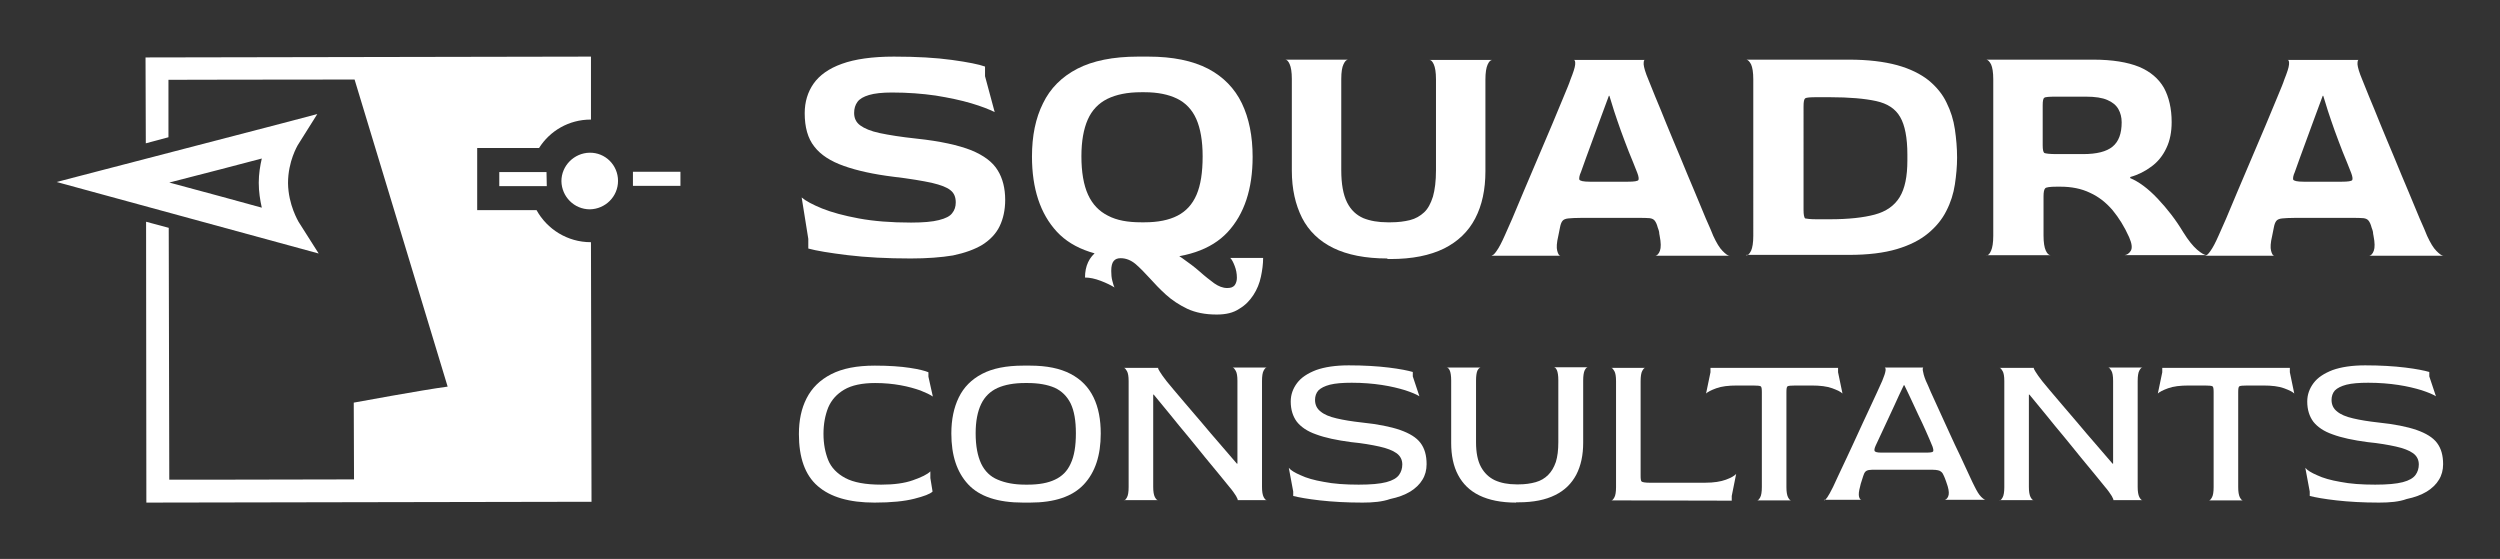
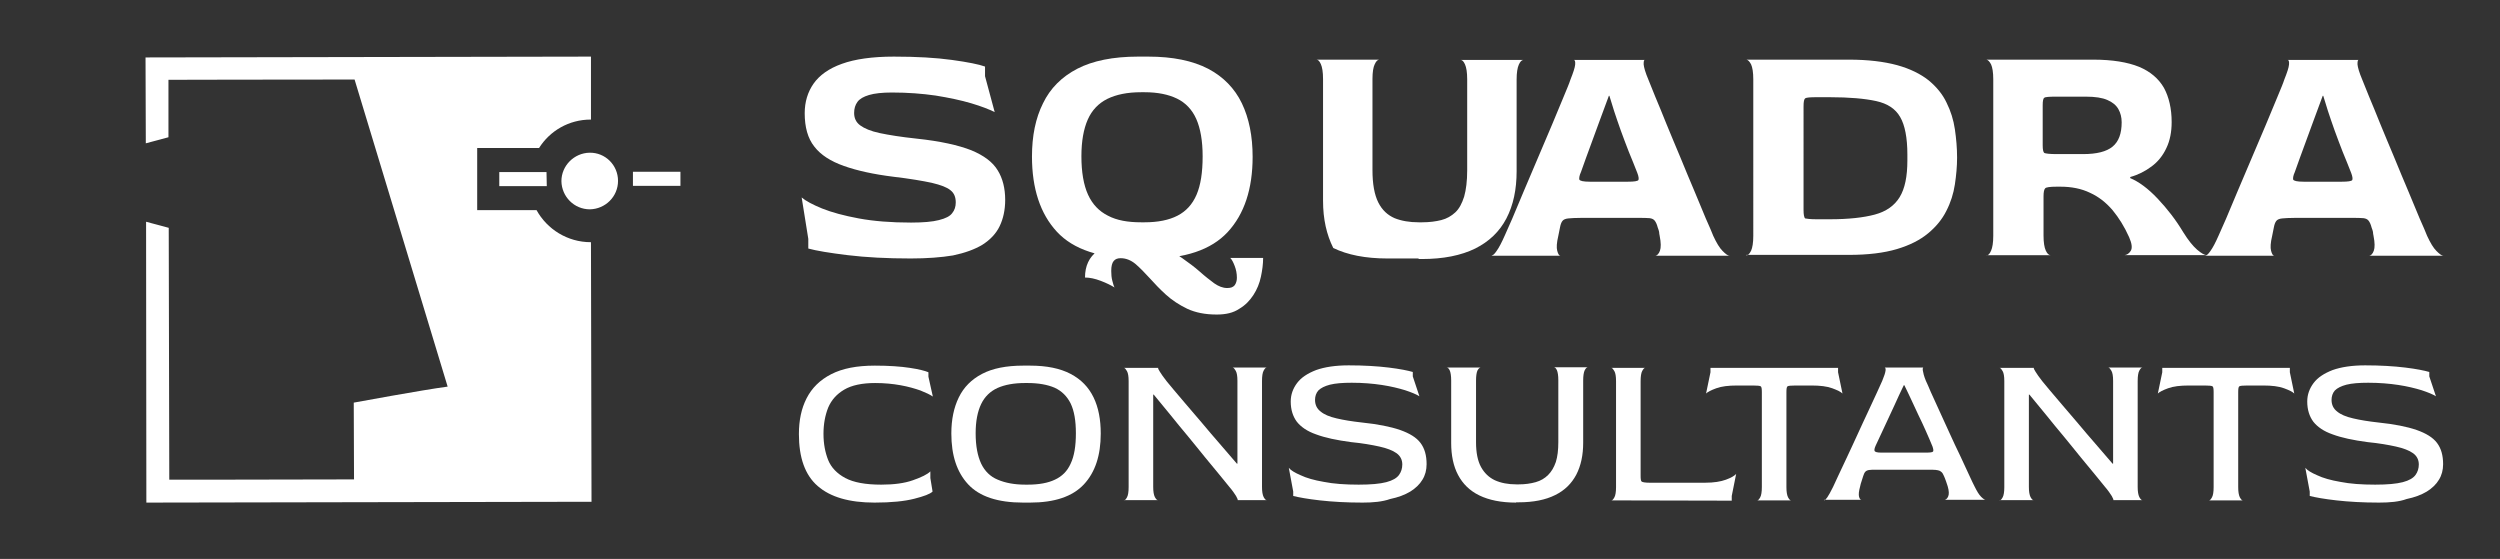
<svg xmlns="http://www.w3.org/2000/svg" version="1.1" id="a" x="0px" y="0px" viewBox="0 0 905.3 202.4" style="enable-background:new 0 0 905.3 202.4;" xml:space="preserve">
  <rect x="0" y="0" width="905.3" height="202.4" fill="#333333" stroke="none" />
  <style type="text/css">
	.st0{fill:#FFFFFF;}
	.st1{display:none;}
	.st2{display:inline;opacity:0.3;fill:#343235;enable-background:new    ;}
</style>
  <g id="CONSULTANTS_00000073714299021317456230000013968914548407722893_">
    <path class="st0" d="M316.7,182c-9.2,0-16-2-20.6-6s-6.8-10.3-6.8-18.8c0-5,0.9-9.3,2.8-13s4.8-6.6,8.9-8.7   c4.1-2.1,9.3-3.1,15.8-3.1c5.1,0,9.3,0.3,12.6,0.8c3.4,0.5,5.6,1.1,6.8,1.6v1.6l1.6,7.2c-1-0.7-2.5-1.4-4.5-2.2   c-2-0.7-4.4-1.4-7.2-1.9c-2.8-0.5-5.8-0.8-9.2-0.8c-4.7,0-8.5,0.8-11.2,2.4c-2.7,1.6-4.6,3.7-5.8,6.5c-1.1,2.8-1.7,5.9-1.7,9.5   s0.6,6.7,1.7,9.5c1.1,2.7,3.2,4.9,6.2,6.5s7.3,2.4,13,2.4c4.6,0,8.4-0.5,11.5-1.6s5.2-2.1,6.3-3.2v2.4l0.8,4.9   c-0.9,0.9-3.1,1.7-6.6,2.6C327.6,181.5,322.8,182,316.7,182z" />
    <path class="st0" d="M370.5,182c-9.2,0-15.8-2.2-19.9-6.6c-4.1-4.4-6.1-10.5-6.1-18.4c0-5.1,0.9-9.4,2.7-13.1   c1.8-3.7,4.6-6.5,8.4-8.5s8.8-3,14.9-3h2.5c6,0,10.9,1,14.7,3c3.8,2,6.5,4.8,8.3,8.5s2.6,8.1,2.6,13.1c0,7.9-2,14-6.1,18.4   S381.9,182,373,182H370.5z M371.3,175.5h0.9c4,0,7.3-0.6,9.8-1.8c2.6-1.2,4.5-3.1,5.7-5.8c1.3-2.7,1.9-6.4,1.9-11   c0-4.5-0.6-8.1-1.9-10.8c-1.3-2.6-3.2-4.5-5.8-5.7c-2.6-1.1-5.8-1.7-9.8-1.7h-0.9c-4,0-7.3,0.6-10,1.8c-2.6,1.2-4.6,3.1-5.9,5.8   s-2,6.2-2,10.6c0,4.6,0.7,8.2,2,11c1.3,2.7,3.3,4.7,6,5.8C364.1,174.9,367.4,175.5,371.3,175.5z" />
    <path class="st0" d="M407,181.2c0.4,0,0.7-0.4,1.1-1.1c0.4-0.7,0.6-2,0.6-3.7V138c0-1.7-0.2-2.9-0.6-3.6c-0.4-0.7-0.7-1.1-1.1-1.2   h12.4c-0.1,0.2,0.1,0.6,0.6,1.4c0.5,0.8,1.3,2,2.5,3.5c0.4,0.5,1.2,1.4,2.4,2.9c1.2,1.4,2.7,3.2,4.5,5.3s3.8,4.4,5.9,6.9   s4.2,5,6.4,7.5c2.2,2.5,4.2,4.9,6.2,7.2h0.2v-30c0-1.7-0.2-2.9-0.6-3.6c-0.4-0.7-0.7-1.1-1.1-1.2h12.3c-0.4,0-0.7,0.4-1.1,1.1   c-0.4,0.7-0.6,2-0.6,3.8v38.3c0,1.7,0.2,2.9,0.6,3.7c0.4,0.7,0.7,1.1,1.1,1.1h-10.5c0.1-0.2-0.2-0.7-0.6-1.5   c-0.5-0.8-1.3-2-2.6-3.5c-0.8-1-2-2.4-3.5-4.3c-1.5-1.8-3.2-3.9-5.2-6.3c-1.9-2.4-4-4.9-6.1-7.5c-2.2-2.6-4.3-5.2-6.4-7.8   s-4.1-5-6-7.3h-0.2v33.4c0,1.7,0.2,2.9,0.6,3.7c0.4,0.7,0.7,1.1,1.1,1.1H407V181.2z" />
    <path class="st0" d="M493.4,182c-5.8,0-11-0.3-15.4-0.8c-4.5-0.5-7.7-1.1-9.7-1.6V178l-1.6-8.6c0.7,0.9,2.2,1.8,4.3,2.7   c2.1,1,4.9,1.8,8.4,2.4c3.5,0.7,7.7,1,12.6,1c4.4,0,7.7-0.3,10-0.9c2.3-0.6,3.8-1.5,4.6-2.6c0.8-1.1,1.2-2.4,1.2-3.8   c0-1.7-0.7-3.1-2.1-4.1s-3.5-1.8-6.2-2.4c-2.7-0.6-6.1-1.2-10.2-1.6c-5.3-0.7-9.5-1.6-12.7-2.8c-3.2-1.1-5.5-2.7-7-4.6   c-1.4-1.9-2.2-4.3-2.2-7.3c0-2.5,0.8-4.7,2.3-6.7s3.8-3.5,6.9-4.7c3.1-1.1,7-1.7,11.8-1.7c5.5,0,10.4,0.3,14.5,0.8s7,1.1,8.7,1.6   v1.6l2.4,7.2c-1.1-0.7-2.8-1.4-5.2-2.2c-2.3-0.7-5.1-1.4-8.4-1.9s-6.9-0.8-10.9-0.8c-3.3,0-5.9,0.2-7.9,0.7   c-1.9,0.5-3.3,1.2-4.2,2.1c-0.8,0.9-1.2,2.1-1.2,3.4c0,1.8,0.7,3.2,2,4.2c1.3,1.1,3.2,1.9,5.8,2.5c2.5,0.6,5.6,1.1,9.2,1.5   c5.8,0.6,10.3,1.5,13.8,2.7c3.4,1.2,5.9,2.7,7.4,4.7s2.2,4.5,2.2,7.7c0,2.1-0.5,4-1.5,5.6c-1,1.7-2.5,3.1-4.4,4.3   c-2,1.2-4.4,2.1-7.3,2.7C500.6,181.7,497.2,182,493.4,182z" />
    <path class="st0" d="M549,182c-5.4,0-9.8-0.9-13.3-2.6c-3.5-1.7-6-4.2-7.7-7.4s-2.5-7.1-2.5-11.6v-22.6c0-1.7-0.2-2.9-0.5-3.6   c-0.3-0.7-0.7-1.1-1.1-1.1h12.2c-0.4,0.1-0.7,0.4-1.1,1.1c-0.3,0.7-0.5,1.9-0.5,3.6v22.4c0,3.7,0.6,6.7,1.8,8.9s2.9,3.8,5,4.8   c2.2,1,4.8,1.5,7.8,1.5h0.9c2.3,0,4.3-0.3,6.1-0.8s3.3-1.4,4.5-2.6c1.2-1.2,2.1-2.7,2.8-4.7c0.6-1.9,0.9-4.3,0.9-7.2v-22.4   c0-1.7-0.2-2.9-0.5-3.6c-0.3-0.7-0.7-1.1-1.1-1.1h12.2c-0.4,0.1-0.7,0.4-1.1,1.2c-0.3,0.7-0.5,1.9-0.5,3.6v22.5   c0,4.5-0.8,8.3-2.5,11.6c-1.7,3.2-4.2,5.7-7.7,7.4c-3.4,1.7-7.8,2.6-13.2,2.6H549V182z" />
    <path class="st0" d="M583.5,181.2c0.4,0,0.7-0.4,1.1-1.1c0.4-0.7,0.6-2,0.6-3.7V138c0-1.7-0.2-2.9-0.6-3.6   c-0.4-0.7-0.7-1.1-1.1-1.2h12.3c-0.4,0-0.7,0.4-1.1,1.1c-0.4,0.7-0.6,2-0.6,3.8v34.2c0,1.2,0.1,1.9,0.4,2.1   c0.3,0.2,1.2,0.4,2.8,0.4h20.2c3.1,0,5.6-0.4,7.5-1.1c1.9-0.7,3.1-1.4,3.7-2.1l-1.6,8v1.7L583.5,181.2L583.5,181.2z" />
    <path class="st0" d="M636.3,181.2c0.4,0,0.7-0.4,1.1-1.1c0.4-0.7,0.6-2,0.6-3.7V142c0-1.2-0.1-1.9-0.4-2.1   c-0.3-0.2-1.2-0.3-2.8-0.3H629c-3.1,0-5.6,0.3-7.5,1s-3.1,1.3-3.7,1.9l1.6-7.7v-1.6h46.2v1.6l1.6,7.7c-0.6-0.6-1.8-1.2-3.7-1.9   s-4.4-1-7.5-1h-5.8c-1.7,0-2.6,0.1-2.9,0.3c-0.3,0.2-0.4,0.9-0.4,2.1v34.4c0,1.7,0.2,2.9,0.6,3.7c0.4,0.7,0.7,1.1,1.1,1.1H636.3z" />
    <path class="st0" d="M660.6,181.2c0.2,0,0.6-0.4,1.1-1.1c0.5-0.7,1.2-2,2.1-3.8c0.4-0.8,1-2.2,1.9-4.1c0.9-1.9,2-4.2,3.2-6.8   s2.5-5.3,3.8-8.2s2.6-5.6,3.8-8.2c1.2-2.6,2.3-4.9,3.2-6.9s1.5-3.4,1.9-4.2c0.7-1.7,1.1-2.9,1.2-3.7c0.1-0.7-0.1-1.1-0.3-1.1h14   c-0.2,0-0.3,0.4-0.2,1.1c0.1,0.7,0.4,2,1.1,3.7c0.4,0.8,1,2.2,1.8,4.1c0.9,1.9,1.9,4.2,3.1,6.8c1.2,2.6,2.4,5.3,3.7,8.1   s2.5,5.5,3.8,8.1c1.2,2.6,2.3,4.9,3.2,6.9s1.6,3.4,2,4.2c0.9,1.8,1.6,3,2.4,3.8c0.7,0.7,1.3,1.1,1.6,1.1h-14.8   c0.5-0.1,1-0.5,1.3-1.3c0.3-0.7,0.3-1.9-0.2-3.6c-0.1-0.4-0.3-1-0.6-1.8s-0.5-1.4-0.7-1.8c-0.3-0.7-0.6-1.3-1-1.6   c-0.3-0.3-0.7-0.5-1.2-0.6s-1.2-0.2-2.1-0.2h-20.5c-1,0-1.8,0-2.4,0.1c-0.6,0.1-1,0.3-1.3,0.6s-0.6,0.9-0.8,1.6   c-0.2,0.6-0.4,1.3-0.6,1.9c-0.2,0.6-0.4,1.2-0.5,1.8c-0.5,1.8-0.6,3-0.4,3.8c0.2,0.7,0.5,1.1,0.9,1.1h-13.5V181.2z M681.3,163.9   h16.1c1.5,0,2.4-0.1,2.6-0.4c0.2-0.3,0.1-0.9-0.2-1.8c-0.7-1.7-1.5-3.6-2.4-5.6s-1.8-4-2.8-6c-0.9-2-1.8-3.9-2.7-5.8   c-0.9-1.8-1.6-3.5-2.3-4.8h-0.2c-1.1,2.3-2.3,4.8-3.4,7.3c-1.2,2.5-2.3,4.9-3.3,7.1c-1,2.2-2.2,4.7-3.5,7.5   c-0.4,0.9-0.5,1.5-0.4,1.8C678.9,163.7,679.8,163.9,681.3,163.9z" />
    <path class="st0" d="M724.1,181.2c0.4,0,0.7-0.4,1.1-1.1c0.4-0.7,0.6-2,0.6-3.7V138c0-1.7-0.2-2.9-0.6-3.6   c-0.4-0.7-0.7-1.1-1.1-1.2h12.4c-0.1,0.2,0.1,0.6,0.6,1.4c0.5,0.8,1.3,2,2.5,3.5c0.4,0.5,1.2,1.4,2.4,2.9c1.2,1.4,2.7,3.2,4.5,5.3   s3.8,4.4,5.9,6.9c2.1,2.5,4.2,5,6.4,7.5s4.2,4.9,6.2,7.2h0.2v-30c0-1.7-0.2-2.9-0.6-3.6c-0.4-0.7-0.7-1.1-1.1-1.2h12.3   c-0.4,0-0.7,0.4-1.1,1.1c-0.4,0.7-0.6,2-0.6,3.8v38.3c0,1.7,0.2,2.9,0.6,3.7c0.4,0.7,0.7,1.1,1.1,1.1h-10.5   c0.1-0.2-0.2-0.7-0.6-1.5c-0.5-0.8-1.3-2-2.6-3.5c-0.8-1-2-2.4-3.5-4.3c-1.5-1.8-3.2-3.9-5.2-6.3c-1.9-2.4-4-4.9-6.1-7.5   c-2.2-2.6-4.3-5.2-6.4-7.8c-2.1-2.6-4.1-5-6-7.3h-0.2v33.4c0,1.7,0.2,2.9,0.6,3.7c0.4,0.7,0.7,1.1,1.1,1.1h-12.3V181.2z" />
    <path class="st0" d="M799.9,181.2c0.4,0,0.7-0.4,1.1-1.1c0.4-0.7,0.6-2,0.6-3.7V142c0-1.2-0.1-1.9-0.4-2.1   c-0.3-0.2-1.2-0.3-2.8-0.3h-5.8c-3.1,0-5.6,0.3-7.5,1s-3.1,1.3-3.7,1.9l1.6-7.7v-1.6h46.2v1.6l1.6,7.7c-0.6-0.6-1.8-1.2-3.7-1.9   s-4.4-1-7.5-1h-5.8c-1.7,0-2.6,0.1-2.9,0.3c-0.3,0.2-0.4,0.9-0.4,2.1v34.4c0,1.7,0.2,2.9,0.6,3.7c0.4,0.7,0.7,1.1,1.1,1.1H799.9z" />
    <path class="st0" d="M861.5,182c-5.8,0-11-0.3-15.4-0.8c-4.5-0.5-7.7-1.1-9.7-1.6V178l-1.6-8.6c0.7,0.9,2.2,1.8,4.3,2.7   c2.1,1,4.9,1.8,8.4,2.4c3.5,0.7,7.7,1,12.6,1c4.4,0,7.7-0.3,10-0.9c2.3-0.6,3.8-1.5,4.6-2.6s1.2-2.4,1.2-3.8c0-1.7-0.7-3.1-2.1-4.1   c-1.4-1-3.5-1.8-6.2-2.4c-2.7-0.6-6.1-1.2-10.2-1.6c-5.3-0.7-9.5-1.6-12.7-2.8c-3.2-1.1-5.5-2.7-7-4.6c-1.4-1.9-2.2-4.3-2.2-7.3   c0-2.5,0.8-4.7,2.3-6.7s3.8-3.5,6.9-4.7c3.1-1.1,7-1.7,11.8-1.7c5.5,0,10.4,0.3,14.5,0.8s7,1.1,8.7,1.6v1.6l2.4,7.2   c-1.1-0.7-2.8-1.4-5.2-2.2c-2.3-0.7-5.1-1.4-8.4-1.9c-3.3-0.5-6.9-0.8-10.9-0.8c-3.3,0-5.9,0.2-7.9,0.7c-1.9,0.5-3.3,1.2-4.2,2.1   c-0.8,0.9-1.2,2.1-1.2,3.4c0,1.8,0.7,3.2,2,4.2c1.3,1.1,3.2,1.9,5.8,2.5c2.5,0.6,5.6,1.1,9.2,1.5c5.8,0.6,10.3,1.5,13.8,2.7   c3.4,1.2,5.9,2.7,7.4,4.7s2.2,4.5,2.2,7.7c0,2.1-0.5,4-1.5,5.6c-1,1.7-2.5,3.1-4.4,4.3c-2,1.2-4.4,2.1-7.3,2.7   C868.8,181.7,865.4,182,861.5,182z" />
  </g>
  <g id="SQUADRA_00000102527323301369012680000017103732359826414767_">
    <path class="st0" d="M329.8,93.6c-8.6,0-16.2-0.4-22.8-1.2s-11.4-1.6-14.3-2.4v-3.5l-2.4-15c1.5,1.3,4,2.6,7.4,4   c3.5,1.4,7.9,2.6,13.3,3.6s11.7,1.5,18.9,1.5c4.4,0,7.8-0.3,10.1-0.9c2.4-0.6,4-1.4,4.8-2.5c0.9-1.1,1.3-2.4,1.3-3.9   c0-1.9-0.6-3.4-1.9-4.4c-1.3-1.1-3.5-1.9-6.8-2.7c-3.3-0.7-7.9-1.5-13.9-2.2c-7.2-0.9-13.1-2.2-17.9-3.9s-8.4-4-10.7-7   c-2.4-3-3.5-7.1-3.5-12.1c0-4.1,1.1-7.7,3.2-10.7s5.5-5.5,10.3-7.2c4.7-1.7,11-2.6,18.8-2.6c8.2,0,15.2,0.4,21,1.2   c5.8,0.8,9.8,1.6,12,2.4v3.5l3.5,13c-2-1-4.8-2.1-8.5-3.2c-3.7-1.1-8-2-12.9-2.8c-4.9-0.7-10.1-1.1-15.8-1.1   c-3.5,0-6.3,0.3-8.3,0.9c-2,0.6-3.4,1.4-4.2,2.5c-0.8,1.1-1.2,2.4-1.2,4c0,1.9,0.7,3.4,2.2,4.5s3.8,2.1,7.1,2.8   c3.3,0.7,7.7,1.4,13.3,2c8.6,0.9,15.2,2.4,19.8,4.2c4.6,1.9,7.8,4.3,9.6,7.3c1.8,2.9,2.7,6.5,2.7,10.7c0,3.6-0.7,6.8-2,9.5   s-3.4,4.9-6.2,6.7c-2.8,1.7-6.4,3-10.7,3.9C340.9,93.2,335.7,93.6,329.8,93.6z" />
    <path class="st0" d="M412,93.6c-13.5,0-23.3-3.2-29.3-9.7s-9-15.6-9-27.2c0-7.5,1.3-13.9,4-19.3c2.6-5.4,6.8-9.6,12.4-12.5   s13-4.4,22-4.4h3.7c8.9,0,16.1,1.5,21.7,4.4c5.5,2.9,9.6,7.1,12.2,12.5s3.9,11.9,3.9,19.4c0,11.6-3,20.7-9,27.2s-15.6,9.7-28.8,9.7   L412,93.6L412,93.6z M413.2,80.5h1.3c4.8,0,8.8-0.8,11.9-2.4s5.4-4.1,6.9-7.6s2.2-8.1,2.2-13.9c0-5.6-0.8-10.1-2.3-13.5   s-3.9-5.9-7-7.4s-7-2.3-11.7-2.3h-1.3c-4.9,0-8.9,0.8-12.2,2.4c-3.2,1.6-5.6,4.1-7.1,7.5s-2.3,7.8-2.3,13.3   c0,5.7,0.8,10.4,2.4,13.9s4,6,7.2,7.6C404.4,79.8,408.4,80.5,413.2,80.5z M440.6,113.9c-4.2,0-7.7-0.7-10.7-2.1   c-2.9-1.4-5.5-3.1-7.7-5.1s-4.1-4-5.9-6s-3.5-3.7-5.1-5.1c-1.7-1.4-3.5-2.1-5.4-2.1c-1.1,0-1.9,0.3-2.5,1s-0.9,1.9-0.9,3.6   c0,1.3,0.1,2.5,0.4,3.6s0.5,1.9,0.8,2.4c-1.3-0.8-2.9-1.6-5-2.4s-4-1.2-5.7-1.2c0-4.2,1.5-7.4,4.5-9.6s6.6-3.4,10.9-3.4   c4.2,0,8,0.6,11.2,1.7s6.1,2.5,8.5,4.2s4.6,3.3,6.5,5s3.6,3,5.2,4.2c1.6,1.1,3.1,1.7,4.7,1.7c1.3,0,2.1-0.3,2.7-1   c0.5-0.7,0.8-1.6,0.8-2.7c0-1.6-0.3-3-0.8-4.3s-1-2.3-1.6-2.9h11.9c0,2.2-0.3,4.5-0.8,6.8c-0.5,2.4-1.4,4.6-2.7,6.6   c-1.3,2-2.9,3.7-5.1,5C446.6,113.3,443.9,113.9,440.6,113.9z" />
-     <path class="st0" d="M502.4,93.6c-7.9,0-14.5-1.3-19.6-3.8s-8.9-6.2-11.3-10.9c-2.4-4.8-3.7-10.4-3.7-17.1V28.6   c0-2.5-0.3-4.3-0.8-5.4c-0.5-1.1-1-1.6-1.6-1.6h22.7c-0.6,0.1-1.1,0.6-1.6,1.7c-0.5,1-0.8,2.8-0.8,5.3v33c0,5,0.7,8.9,2.1,11.7   s3.4,4.6,5.9,5.7c2.5,1,5.4,1.5,8.7,1.5h1.3c2.6,0,4.9-0.3,6.9-0.8c2-0.5,3.7-1.5,5.1-2.8s2.4-3.2,3.2-5.7c0.7-2.5,1.1-5.6,1.1-9.5   v-33c0-2.5-0.3-4.3-0.8-5.4s-1-1.6-1.6-1.6h22.7c-0.6,0.1-1.1,0.6-1.6,1.7s-0.8,2.9-0.8,5.4V62c0,6.6-1.2,12.3-3.7,17.1   c-2.5,4.8-6.3,8.4-11.3,10.9c-5.1,2.5-11.5,3.8-19.4,3.8h-1.1V93.6z" />
+     <path class="st0" d="M502.4,93.6c-7.9,0-14.5-1.3-19.6-3.8c-2.4-4.8-3.7-10.4-3.7-17.1V28.6   c0-2.5-0.3-4.3-0.8-5.4c-0.5-1.1-1-1.6-1.6-1.6h22.7c-0.6,0.1-1.1,0.6-1.6,1.7c-0.5,1-0.8,2.8-0.8,5.3v33c0,5,0.7,8.9,2.1,11.7   s3.4,4.6,5.9,5.7c2.5,1,5.4,1.5,8.7,1.5h1.3c2.6,0,4.9-0.3,6.9-0.8c2-0.5,3.7-1.5,5.1-2.8s2.4-3.2,3.2-5.7c0.7-2.5,1.1-5.6,1.1-9.5   v-33c0-2.5-0.3-4.3-0.8-5.4s-1-1.6-1.6-1.6h22.7c-0.6,0.1-1.1,0.6-1.6,1.7s-0.8,2.9-0.8,5.4V62c0,6.6-1.2,12.3-3.7,17.1   c-2.5,4.8-6.3,8.4-11.3,10.9c-5.1,2.5-11.5,3.8-19.4,3.8h-1.1V93.6z" />
    <path class="st0" d="M540.2,92.5c0.4,0,1-0.5,1.8-1.7c0.8-1.1,1.8-3,2.9-5.5c0.5-1.2,1.4-3.2,2.7-6.1c1.2-2.9,2.6-6.2,4.2-10   c1.6-3.8,3.3-7.8,5.1-12s3.5-8.2,5.1-12c1.6-3.9,3-7.2,4.2-10.1c1.2-2.9,2.1-5,2.5-6.3c1-2.5,1.6-4.3,1.7-5.4   c0.1-1.1-0.1-1.7-0.5-1.7h25.7c-0.3,0-0.4,0.5-0.4,1.6c0.1,1.1,0.6,2.9,1.7,5.5c0.5,1.3,1.3,3.3,2.5,6.2s2.6,6.2,4.1,10   c1.6,3.8,3.2,7.8,5,12c1.7,4.2,3.4,8.2,5,12s3,7.2,4.2,10.1c1.3,2.9,2.2,5,2.7,6.3c1.2,2.6,2.3,4.4,3.4,5.5   c1.1,1.1,1.9,1.7,2.5,1.7h-26.8c0.6-0.1,1.2-0.7,1.6-1.8c0.4-1.1,0.4-2.9-0.1-5.4c-0.1-0.5-0.2-1-0.2-1.4c-0.1-0.4-0.2-0.9-0.5-1.6   c-0.3-1.2-0.7-2-1.1-2.5c-0.4-0.5-1-0.8-1.9-0.9s-2.4-0.1-4.4-0.1h-20.3c-2.1,0-3.7,0.1-4.7,0.2s-1.7,0.4-2.1,0.9   c-0.4,0.5-0.7,1.3-0.9,2.4c-0.1,0.4-0.2,0.9-0.3,1.5s-0.2,1.1-0.3,1.5c-0.6,2.5-0.7,4.3-0.4,5.4s0.6,1.7,1.1,1.8h-24.8V92.5z    M575.7,65.8h13.8c2.3,0,3.5-0.2,3.8-0.6c0.2-0.4,0.1-1.3-0.4-2.6c-1-2.5-2-5.1-3.1-7.7c-1-2.6-2-5.2-2.9-7.7s-1.7-4.9-2.4-7   c-0.7-2.2-1.2-4-1.7-5.5h-0.2c-1.1,2.9-2.2,6-3.4,9.2s-2.3,6.2-3.3,9s-2.2,5.9-3.4,9.4c-0.6,1.3-0.7,2.2-0.6,2.7   C572.1,65.5,573.3,65.8,575.7,65.8z" />
    <path class="st0" d="M632.4,92.5c0.5,0,1.1-0.5,1.7-1.7c0.5-1.1,0.8-2.9,0.8-5.4V28.7c0-2.5-0.3-4.3-0.8-5.4   c-0.6-1.1-1.1-1.6-1.7-1.7h37.1c6.9,0,12.7,0.7,17.5,2c4.7,1.3,8.5,3.2,11.4,5.5c2.9,2.4,5.1,5.1,6.5,8.1c1.5,3,2.5,6.2,3,9.6   s0.8,6.8,0.8,10.3c0,3.1-0.3,6.4-0.8,9.7c-0.5,3.3-1.5,6.5-3.1,9.6c-1.5,3-3.7,5.7-6.6,8.1c-2.9,2.4-6.6,4.3-11.3,5.7   c-4.7,1.4-10.5,2.1-17.4,2.1h-37.1V92.5z M657.8,79.4h4.8c6.8,0,12.2-0.6,16.3-1.7s7.1-3.2,9-6.3c1.9-3.1,2.8-7.5,2.8-13.3V56   c0-6.1-0.9-10.7-2.6-13.6c-1.7-3-4.6-4.9-8.7-5.8c-4.1-0.9-9.7-1.4-16.8-1.4h-4.8c-2.3,0-3.6,0.1-4.1,0.4c-0.4,0.3-0.6,1.2-0.6,2.9   V76c0,1.7,0.2,2.8,0.6,3.1C654.2,79.2,655.5,79.4,657.8,79.4z" />
    <path class="st0" d="M719.4,92.5c0.5,0,1.1-0.5,1.6-1.7c0.5-1.1,0.8-2.9,0.8-5.4V28.7c0-2.5-0.3-4.3-0.8-5.4   c-0.6-1.1-1.1-1.6-1.7-1.7H758c6.9,0,12.4,0.9,16.6,2.6c4.1,1.7,7.1,4.3,9,7.6c1.8,3.3,2.8,7.5,2.8,12.4c0,3.5-0.6,6.7-1.9,9.4   c-1.3,2.8-3.1,5-5.4,6.7c-2.3,1.7-4.8,3-7.7,3.8v0.4c3.1,1.3,6.4,3.7,9.9,7.4c3.5,3.7,6.6,7.7,9.3,12.2c1.8,2.9,3.5,5,5,6.3   s2.6,1.9,3.4,2h-29.7c0.9-0.1,1.7-0.6,2.3-1.6s0.4-2.6-0.6-4.9c-1.7-3.8-3.7-7-6-9.8c-2.4-2.8-5.1-4.9-8.2-6.3   c-3.1-1.5-6.7-2.2-10.7-2.2h-1.3c-2.4,0-3.9,0.2-4.2,0.6c-0.4,0.4-0.6,1.4-0.6,2.9v14.2c0,2.5,0.3,4.3,0.8,5.4s1.1,1.7,1.7,1.7   h-23.1V92.5z M744.6,55.8h9.7c5,0,8.5-0.9,10.7-2.7s3.3-4.7,3.3-8.8c0-1.8-0.4-3.4-1.2-4.8c-0.8-1.4-2.1-2.5-4-3.3   c-1.8-0.8-4.4-1.2-7.7-1.2h-10.9c-2.4,0-3.9,0.1-4.2,0.4c-0.4,0.2-0.6,1.1-0.6,2.7v14.5c0,1.6,0.2,2.5,0.6,2.8   C740.8,55.6,742.2,55.8,744.6,55.8z" />
    <path class="st0" d="M798.7,92.5c0.4,0,1-0.5,1.8-1.7c0.8-1.1,1.8-3,2.9-5.5c0.5-1.2,1.4-3.2,2.7-6.1c1.2-2.9,2.6-6.2,4.2-10   c1.6-3.8,3.3-7.8,5.1-12s3.5-8.2,5.1-12c1.6-3.9,3-7.2,4.2-10.1c1.2-2.9,2.1-5,2.5-6.3c1-2.5,1.6-4.3,1.7-5.4   c0.1-1.1-0.1-1.7-0.5-1.7h25.7c-0.3,0-0.4,0.5-0.4,1.6c0.1,1.1,0.6,2.9,1.7,5.5c0.5,1.3,1.3,3.3,2.5,6.2s2.6,6.2,4.1,10   c1.6,3.8,3.2,7.8,5,12c1.7,4.2,3.4,8.2,5,12s3,7.2,4.2,10.1c1.3,2.9,2.2,5,2.7,6.3c1.2,2.6,2.3,4.4,3.4,5.5   c1.1,1.1,1.9,1.7,2.5,1.7H858c0.6-0.1,1.2-0.7,1.6-1.8c0.4-1.1,0.4-2.9-0.1-5.4c-0.1-0.5-0.2-1-0.2-1.4c-0.1-0.4-0.2-0.9-0.5-1.6   c-0.3-1.2-0.7-2-1.1-2.5c-0.4-0.5-1-0.8-1.9-0.9s-2.4-0.1-4.4-0.1h-20.3c-2.1,0-3.7,0.1-4.7,0.2s-1.7,0.4-2.1,0.9   c-0.4,0.5-0.7,1.3-0.9,2.4c-0.1,0.4-0.2,0.9-0.3,1.5s-0.2,1.1-0.3,1.5c-0.6,2.5-0.7,4.3-0.4,5.4s0.6,1.7,1.1,1.8h-24.8V92.5z    M834.2,65.8H848c2.3,0,3.5-0.2,3.8-0.6c0.2-0.4,0.1-1.3-0.4-2.6c-1-2.5-2-5.1-3.1-7.7c-1-2.6-2-5.2-2.9-7.7s-1.7-4.9-2.4-7   c-0.7-2.2-1.2-4-1.7-5.5h-0.2c-1.1,2.9-2.2,6-3.4,9.2s-2.3,6.2-3.3,9s-2.2,5.9-3.4,9.4c-0.6,1.3-0.7,2.2-0.6,2.7   C830.6,65.5,831.8,65.8,834.2,65.8z" />
  </g>
  <g id="EXCLUSION_00000079483821724258591260000012311005074878425010_" class="st1">
    <path class="st2" d="M462.9,10.2c0,5.7-4.6,10.2-10.2,10.3c-5.7,0-10.2-4.6-10.3-10.2C442.4,4.6,447,0,452.7,0   C458.3,0,462.9,4.6,462.9,10.2" />
    <path class="st2" d="M462.9,192.2c0,5.7-4.6,10.2-10.2,10.3c-5.7,0-10.2-4.6-10.3-10.2c0-5.6,4.6-10.2,10.2-10.3   C458.3,182,462.9,186.5,462.9,192.2" />
    <path class="st2" d="M905.3,101.2c0,5.7-4.6,10.2-10.2,10.3c-5.7,0-10.2-4.6-10.3-10.2c0-5.6,4.6-10.2,10.2-10.3   C900.7,91,905.3,95.6,905.3,101.2" />
    <path class="st2" d="M20.5,101.2c0,5.7-4.6,10.2-10.2,10.3c-5.7,0-10.2-4.6-10.3-10.2C0,95.6,4.6,91,10.2,91   C15.9,91,20.5,95.6,20.5,101.2" />
  </g>
  <g id="PICTO_00000050631314074800538170000014558335328572274308_">
-     <path class="st0" d="M102,44.7L20.5,65.9l94.9,25.9l-7.3-11.5c0-0.1-3.7-6-3.8-14c0-8,3.5-13.6,3.5-13.7l7.1-11.3L102,44.7    M94.8,57.4c-0.6,2.6-1.1,5.6-1.1,8.8c0,3.3,0.5,6.3,1.1,9c-9.1-2.5-19.3-5.3-33.5-9.1C75.6,62.4,85.9,59.8,94.8,57.4z" />
    <path class="st0" d="M223.8,65.5c0,5.7-4.6,10.2-10.2,10.3c-5.7,0-10.2-4.6-10.3-10.2c0-5.6,4.6-10.2,10.2-10.3   C219.2,55.2,223.8,59.8,223.8,65.5" />
    <path class="st0" d="M194.3,76.1h-21.5V53.6h22.4c3.9-6.2,10.8-10.3,18.7-10.3h0.1V20.5L52.7,20.8l0.1,31.1l8.2-2.2   c0-11.2,0-19.1,0-20.8c3.6,0,34.8-0.1,67.4-0.1c2.7,8.9,30.2,99.7,33.7,111.2c-9.1,1.2-34,5.8-34,5.8l0.1,27.8   c-32.4,0.1-63.4,0.1-66.9,0.1c0-4.5-0.1-51.8-0.2-91.2l-8.2-2.2L53,182l161.2-0.3l-0.2-94c-0.1,0-0.1,0-0.1,0   C205.5,87.7,198.1,83,194.3,76.1" />
    <polyline class="st0" points="229.2,62.2 229.2,67.3 246.4,67.3 246.4,62.2 229.2,62.2  " />
    <polyline class="st0" points="180.8,62.3 180.8,67.4 198,67.4 197.9,62.3 180.8,62.3  " />
  </g>
</svg>